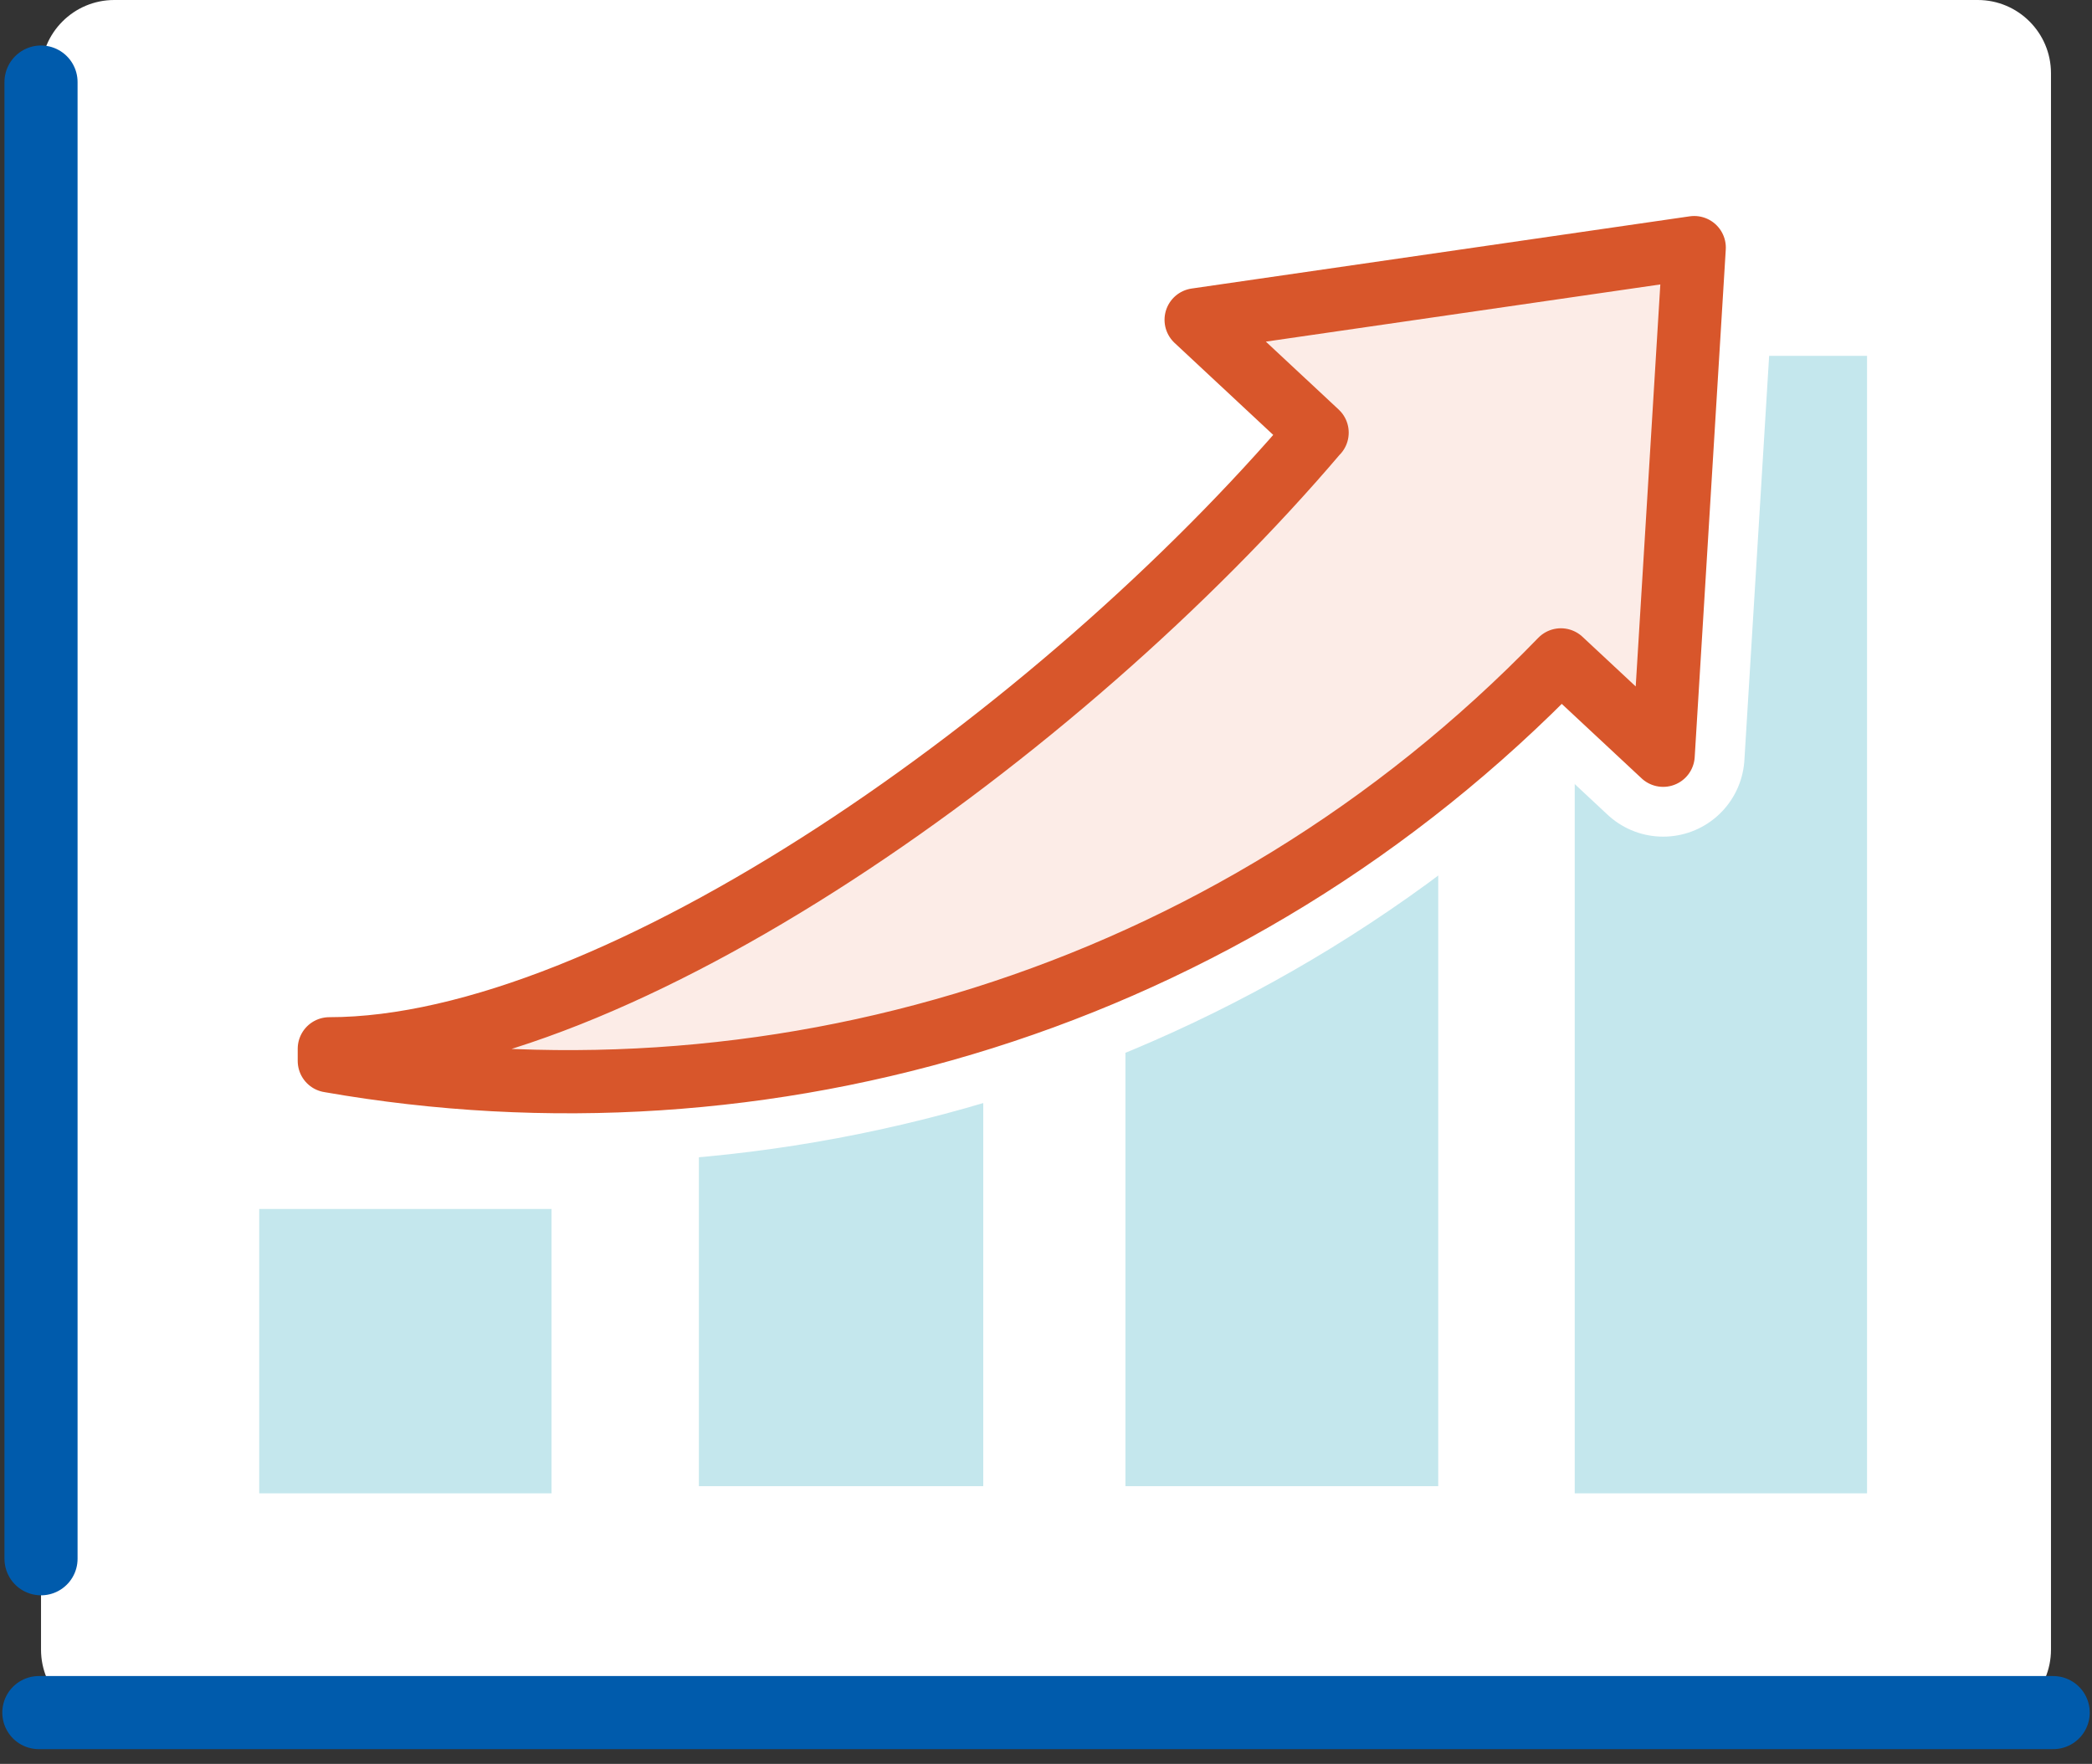
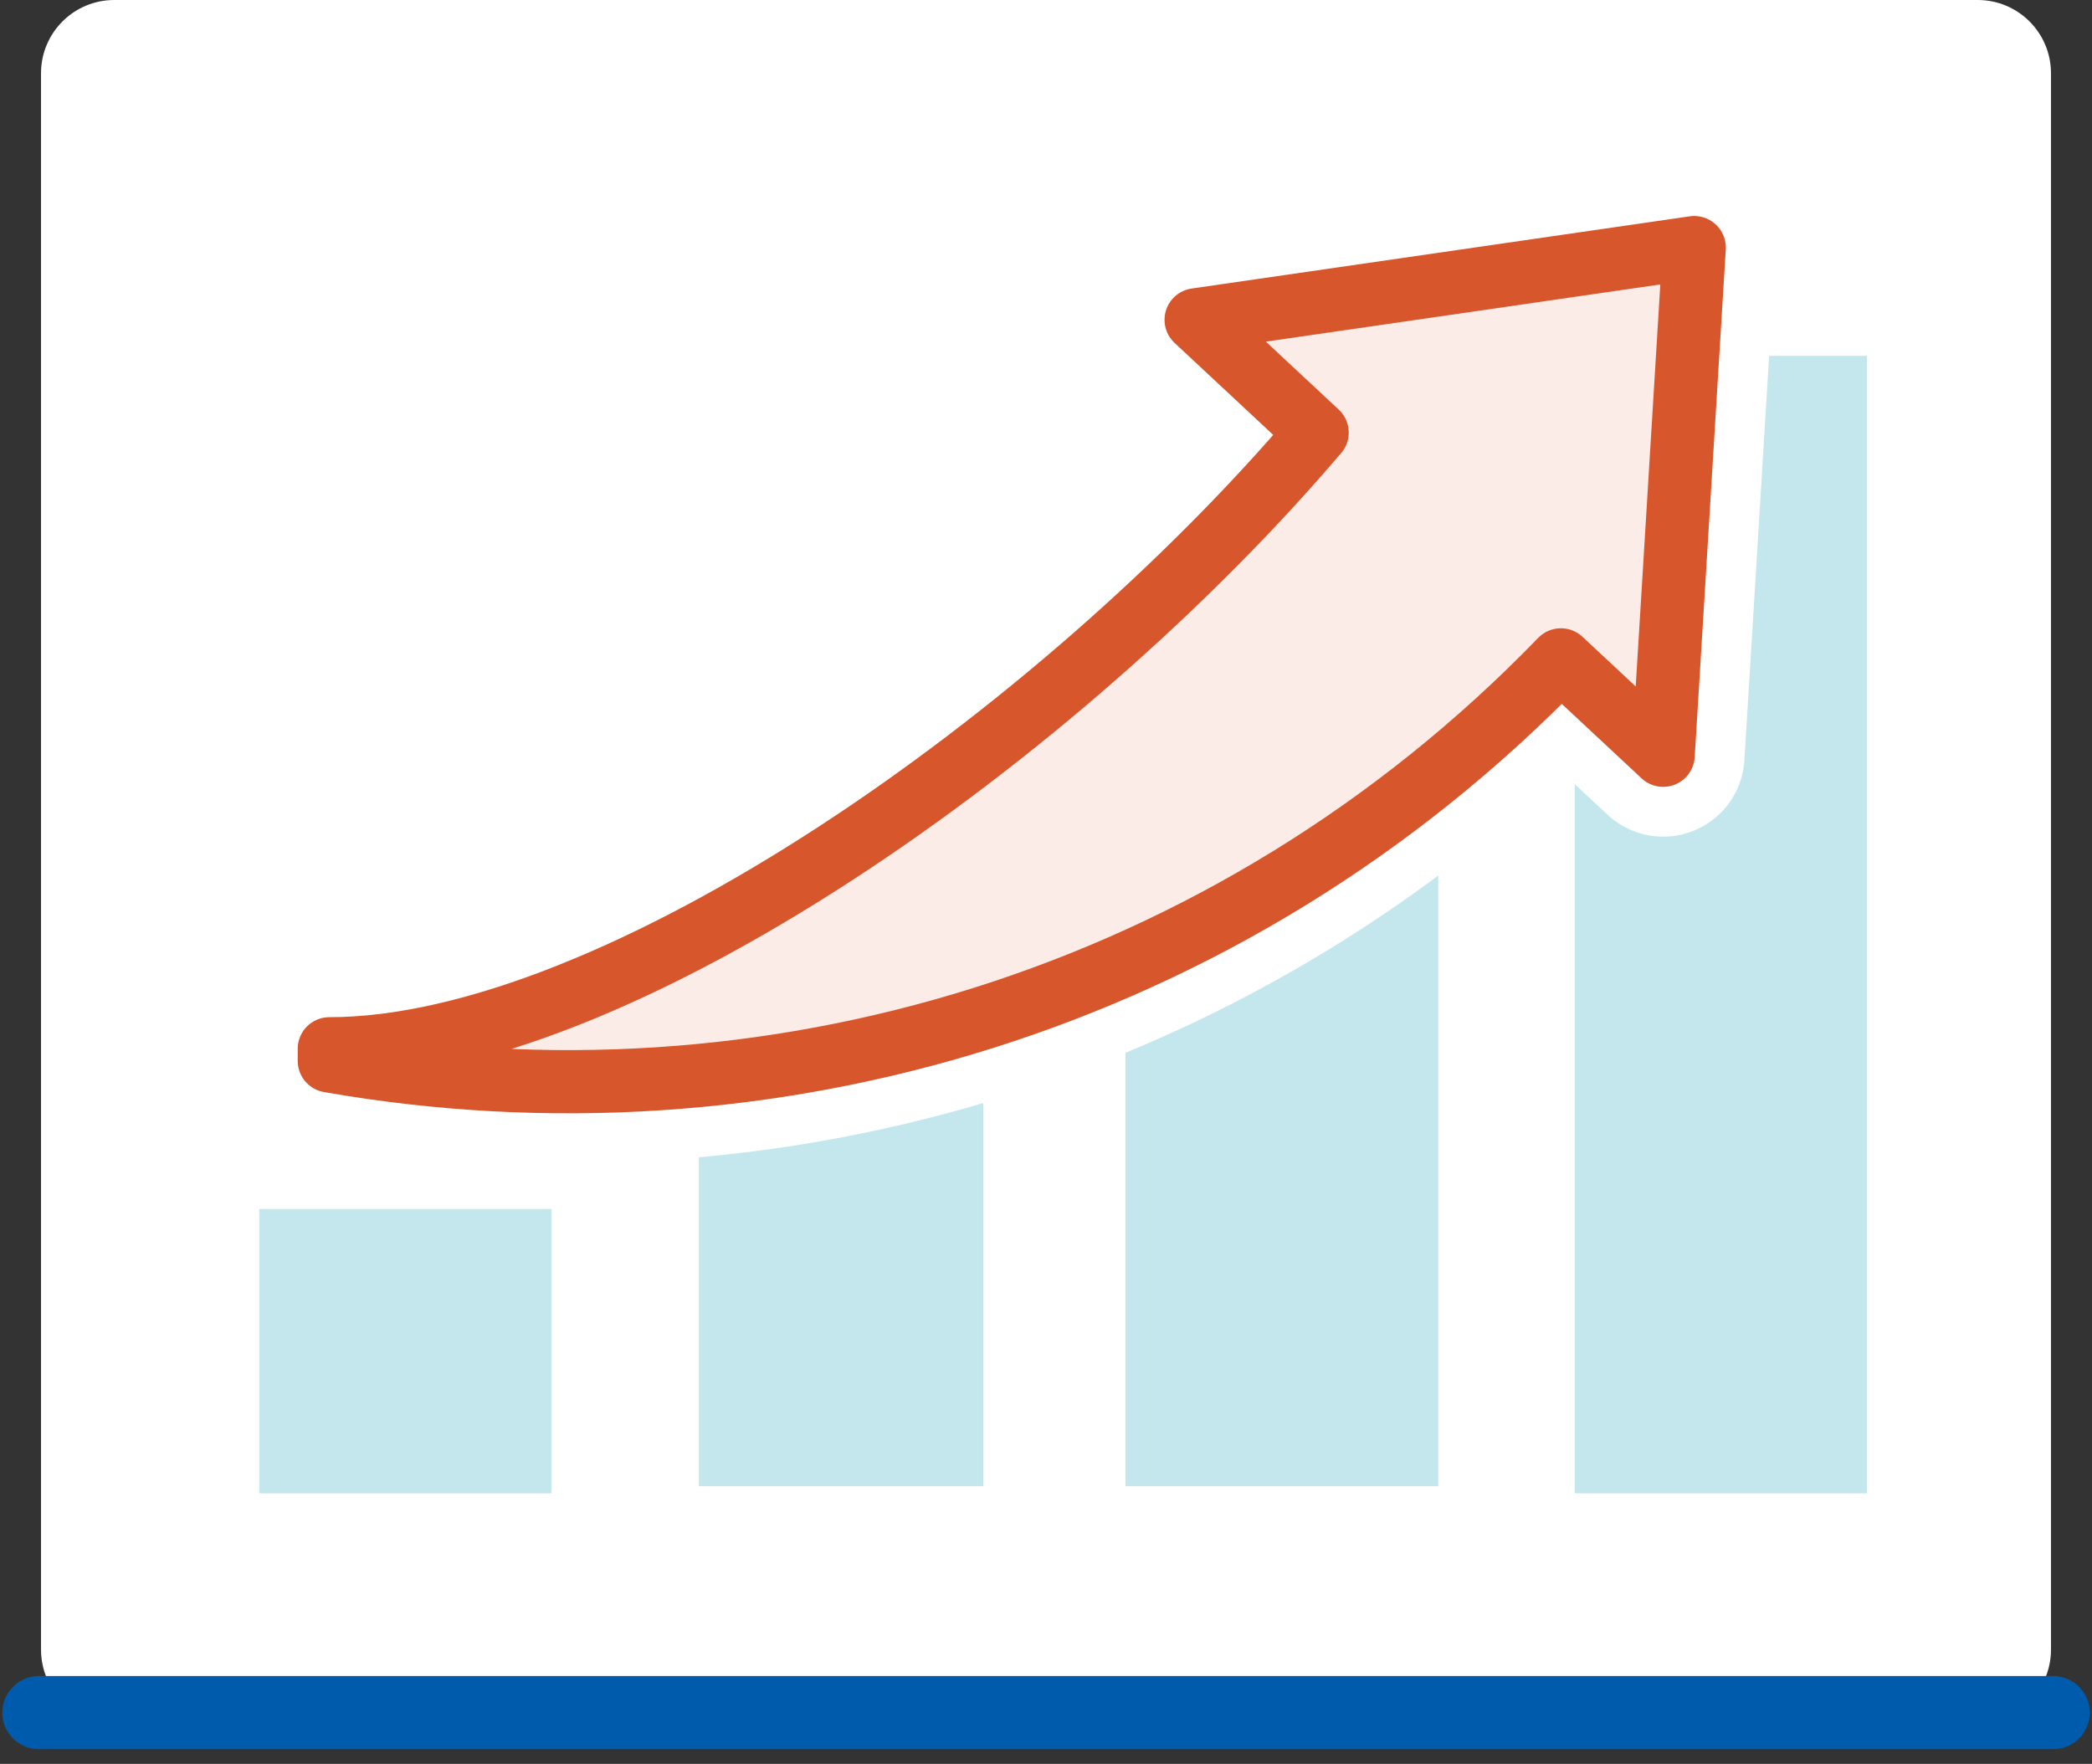
<svg xmlns="http://www.w3.org/2000/svg" width="102" height="86" viewBox="0 0 102 86" fill="none">
  <rect x="0" y="0" width="102" height="86" fill="#333333" stroke="none" />
  <path d="M100 3.571C100 1.599 98.401 0 96.429 0H5.571C3.599 0 2 1.599 2 3.571V80.429C2 82.401 3.599 84 5.571 84H96.429C98.401 84 100 82.401 100 80.429V3.571Z" fill="white" />
-   <path d="M2 4V76" stroke="#005BAC" stroke-width="3.564" stroke-linecap="round" stroke-linejoin="round" />
  <path d="M100.108 83.5H1.894" stroke="#005BAC" stroke-width="3.564" stroke-linecap="round" stroke-linejoin="round" />
  <path d="M26.892 58.945H12.639V72.81H26.892V58.945Z" fill="#C4E7ED" />
  <path d="M70.124 30.866H54.873V72.46H70.124V30.866Z" fill="#C4E7ED" />
  <path d="M47.941 44.731H34.076V72.46H47.941V44.731Z" fill="#C4E7ED" />
  <path d="M91.032 17.35H76.779V72.81H91.032V17.35Z" fill="#C4E7ED" />
-   <path d="M64.213 21.094C51.66 35.855 30.052 51.135 16.056 51.135V51.726C37.261 55.448 59.886 48.931 76.105 32.173L81.091 36.824L82.606 12.072L58.32 15.593L64.219 21.094H64.213Z" fill="#FCECE7" stroke="white" stroke-width="7.936" stroke-linejoin="round" />
+   <path d="M64.213 21.094C51.66 35.855 30.052 51.135 16.056 51.135V51.726C37.261 55.448 59.886 48.931 76.105 32.173L81.091 36.824L82.606 12.072L58.32 15.593H64.213Z" fill="#FCECE7" stroke="white" stroke-width="7.936" stroke-linejoin="round" />
  <path d="M64.213 21.094C51.66 35.855 30.052 51.135 16.056 51.135V51.726C37.261 55.448 59.886 48.931 76.105 32.173L81.091 36.824L82.606 12.072L58.32 15.593L64.219 21.094H64.213Z" fill="#FCECE7" stroke="#D8562B" stroke-width="3.081" stroke-linejoin="round" />
</svg>